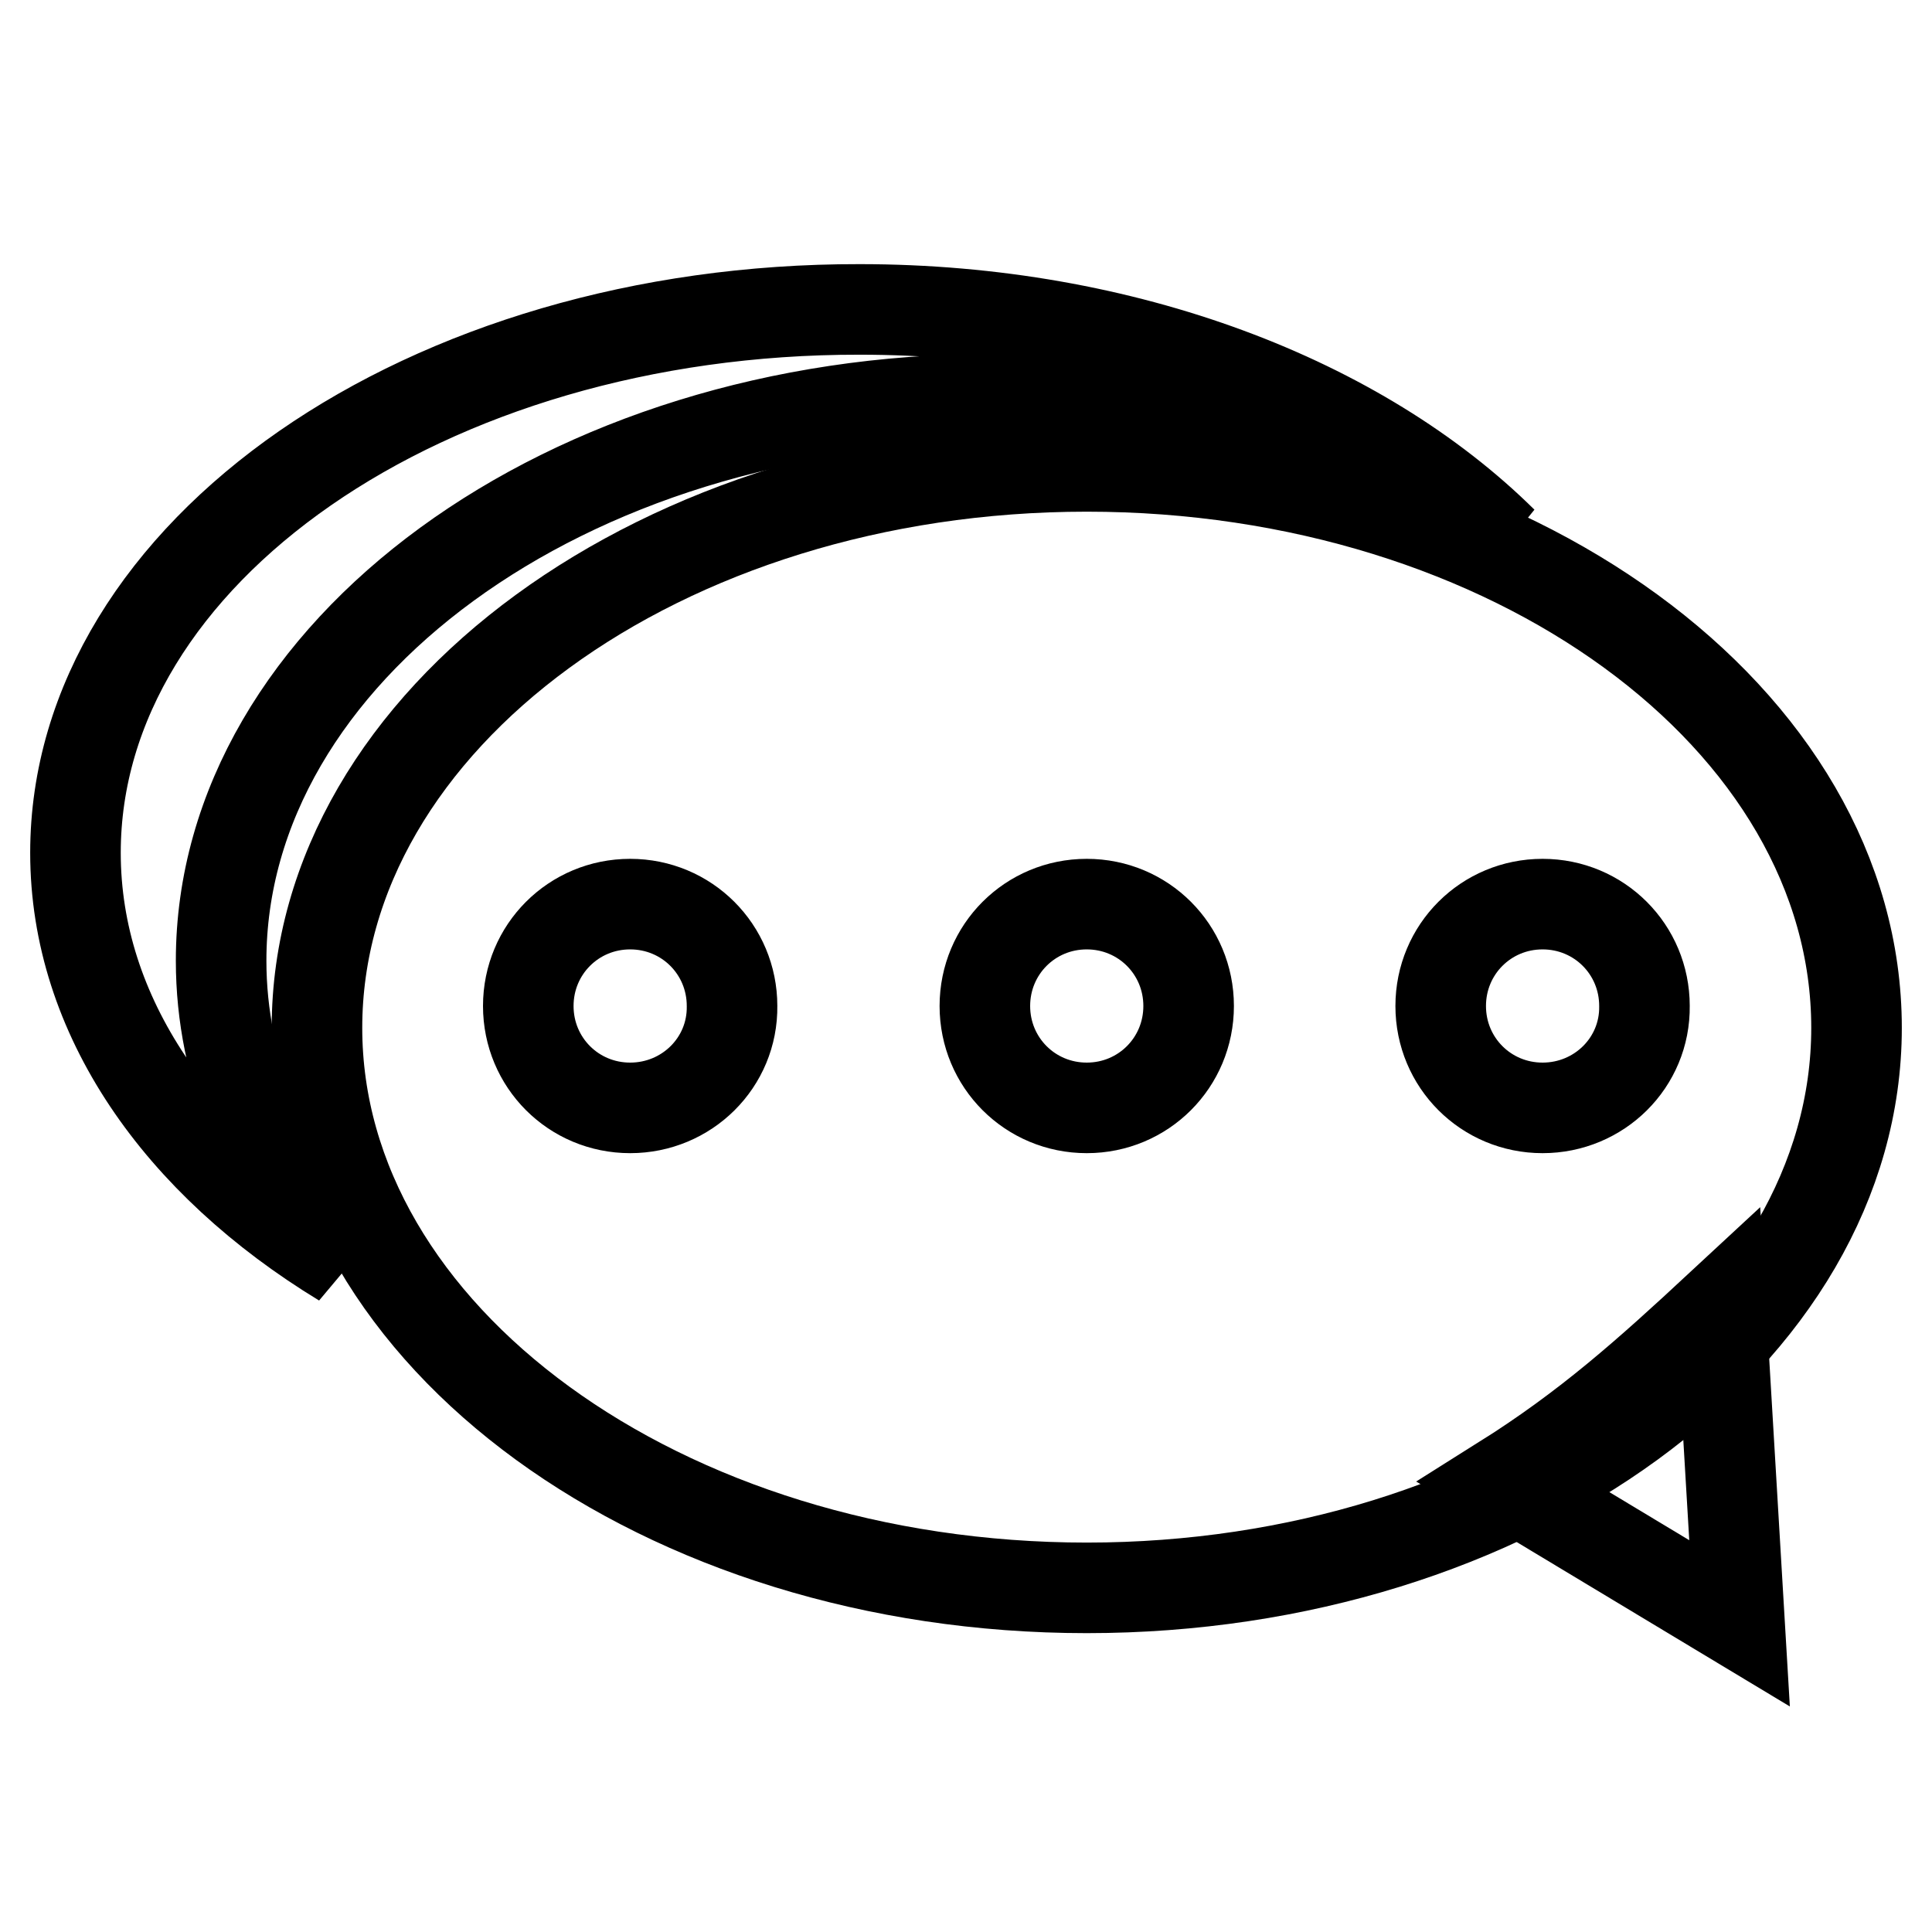
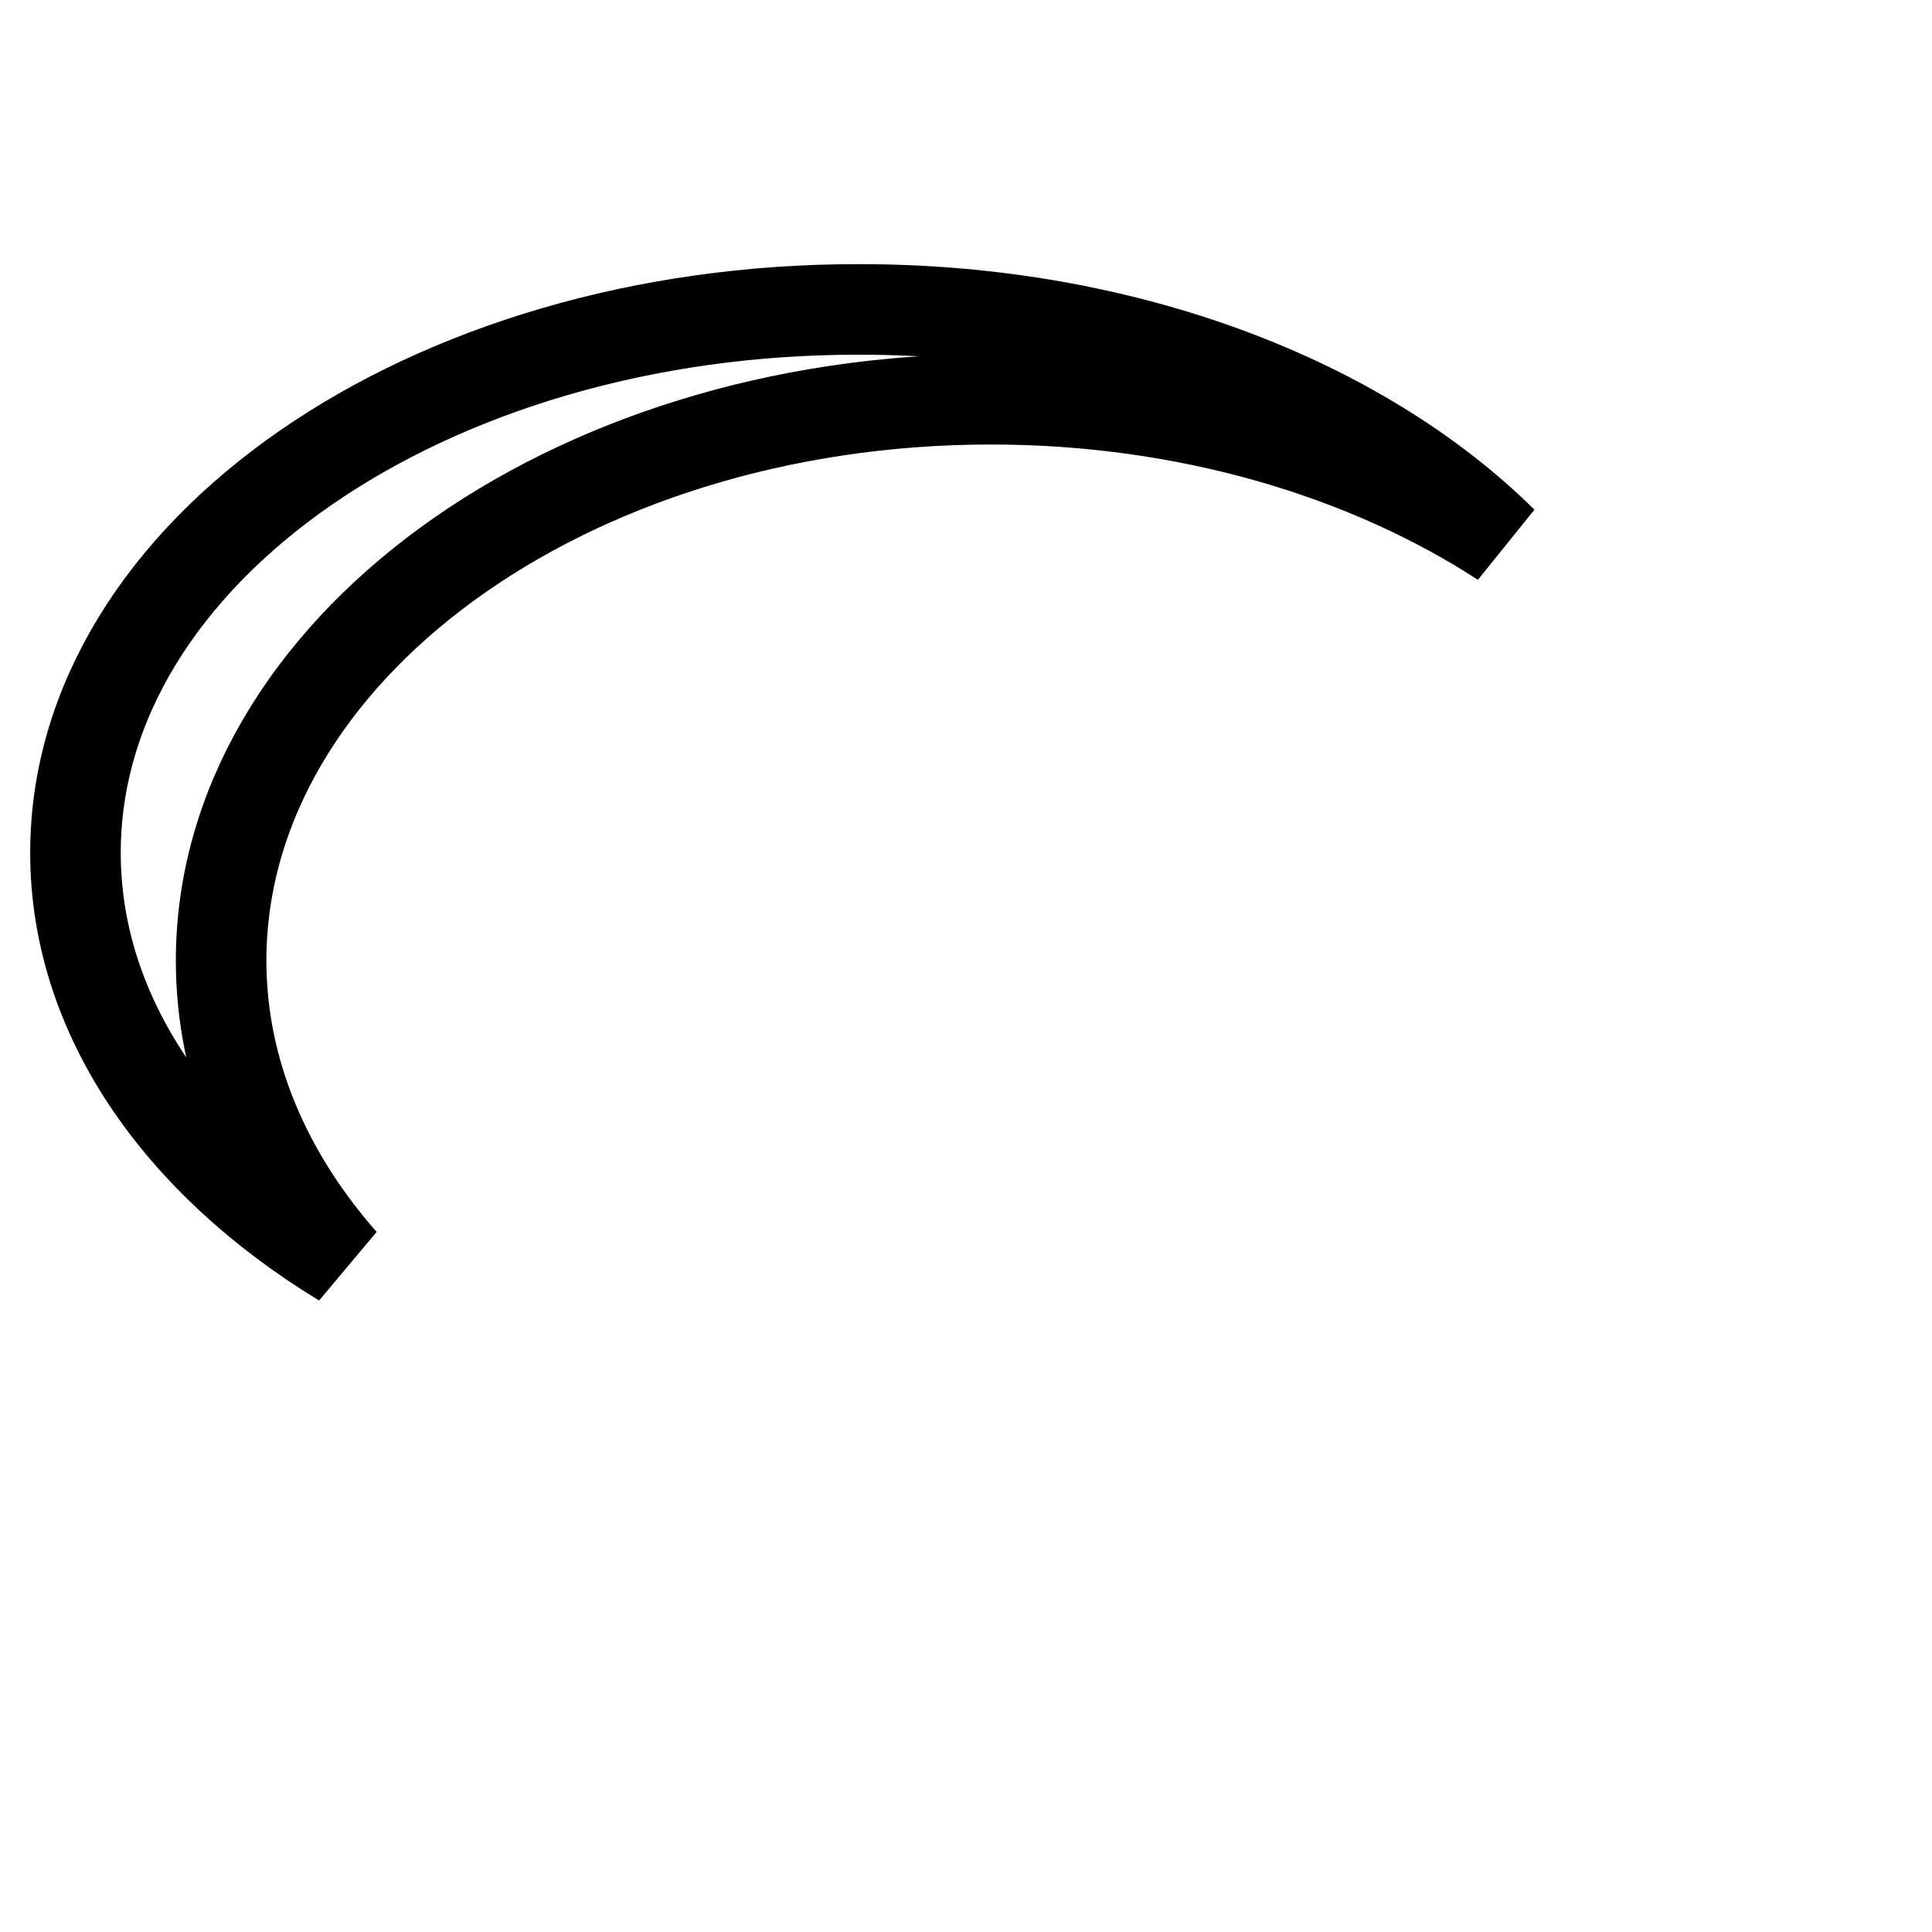
<svg xmlns="http://www.w3.org/2000/svg" version="1.1" x="0px" y="0px" viewBox="0 0 256 256" enable-background="new 0 0 256 256" xml:space="preserve">
  <g>
    <g>
-       <path stroke-width="12" fill-opacity="0" stroke="#000000" d="M228,173l2.5,42.1l-31.4-18.9C210.4,189.1,218.3,182,228,173z" />
-       <path stroke-width="12" fill-opacity="0" stroke="#000000" d="M144,61.8c-56.3,0-102,33.5-102,74.4c0,40.8,45.8,74.2,102,74.2c56.3,0,102-33.5,102-74.2C246,95.2,200.2,61.8,144,61.8z M83.5,146.8c-7.5,0-13.5-6-13.5-13.5c0-7.5,6-13.5,13.5-13.5c7.5,0,13.5,6,13.5,13.5C97.1,140.8,91,146.8,83.5,146.8z M144,146.8c-7.5,0-13.5-6-13.5-13.5c0-7.5,6-13.5,13.5-13.5c7.5,0,13.5,6,13.5,13.5C157.5,140.8,151.5,146.8,144,146.8z M204.4,146.8c-7.5,0-13.5-6-13.5-13.5c0-7.5,6-13.5,13.5-13.5c7.5,0,13.5,6,13.5,13.5C218,140.8,211.9,146.8,204.4,146.8z" />
      <path stroke-width="12" fill-opacity="0" stroke="#000000" d="M29.3,127.3c0-40.9,45.8-74.4,102-74.4c26,0,49.8,7.2,67.8,18.9c-18.8-18.6-49.9-30.8-85.2-30.8C56.5,40.9,10,73.2,10,113c0,21.6,13.7,41,35.4,54.2C35.2,155.6,29.3,141.9,29.3,127.3z" />
    </g>
  </g>
</svg>